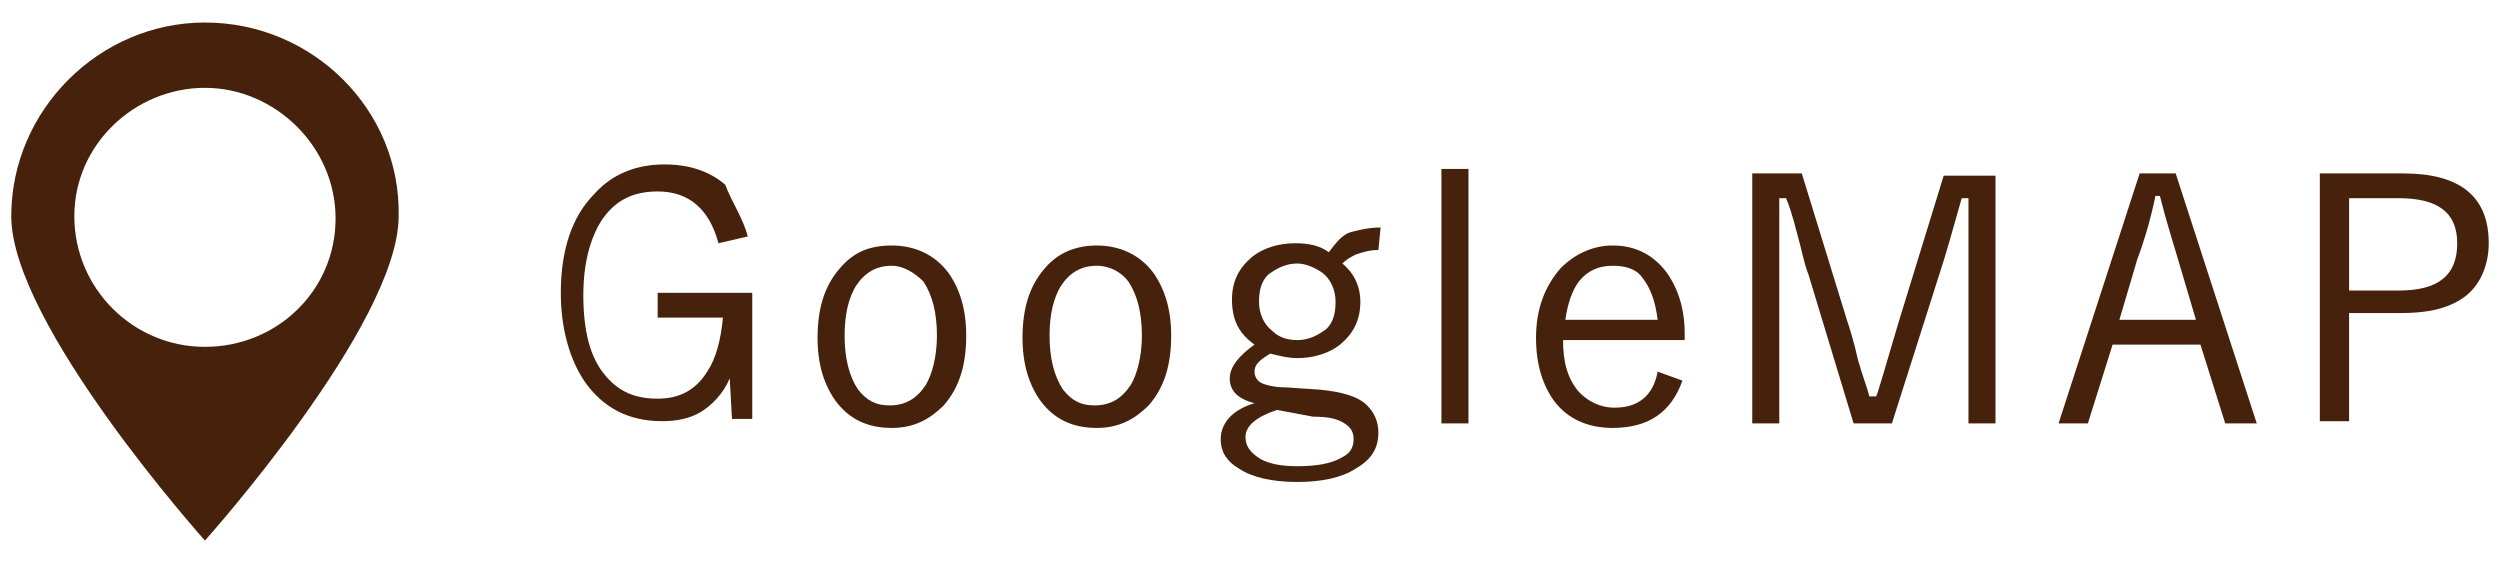
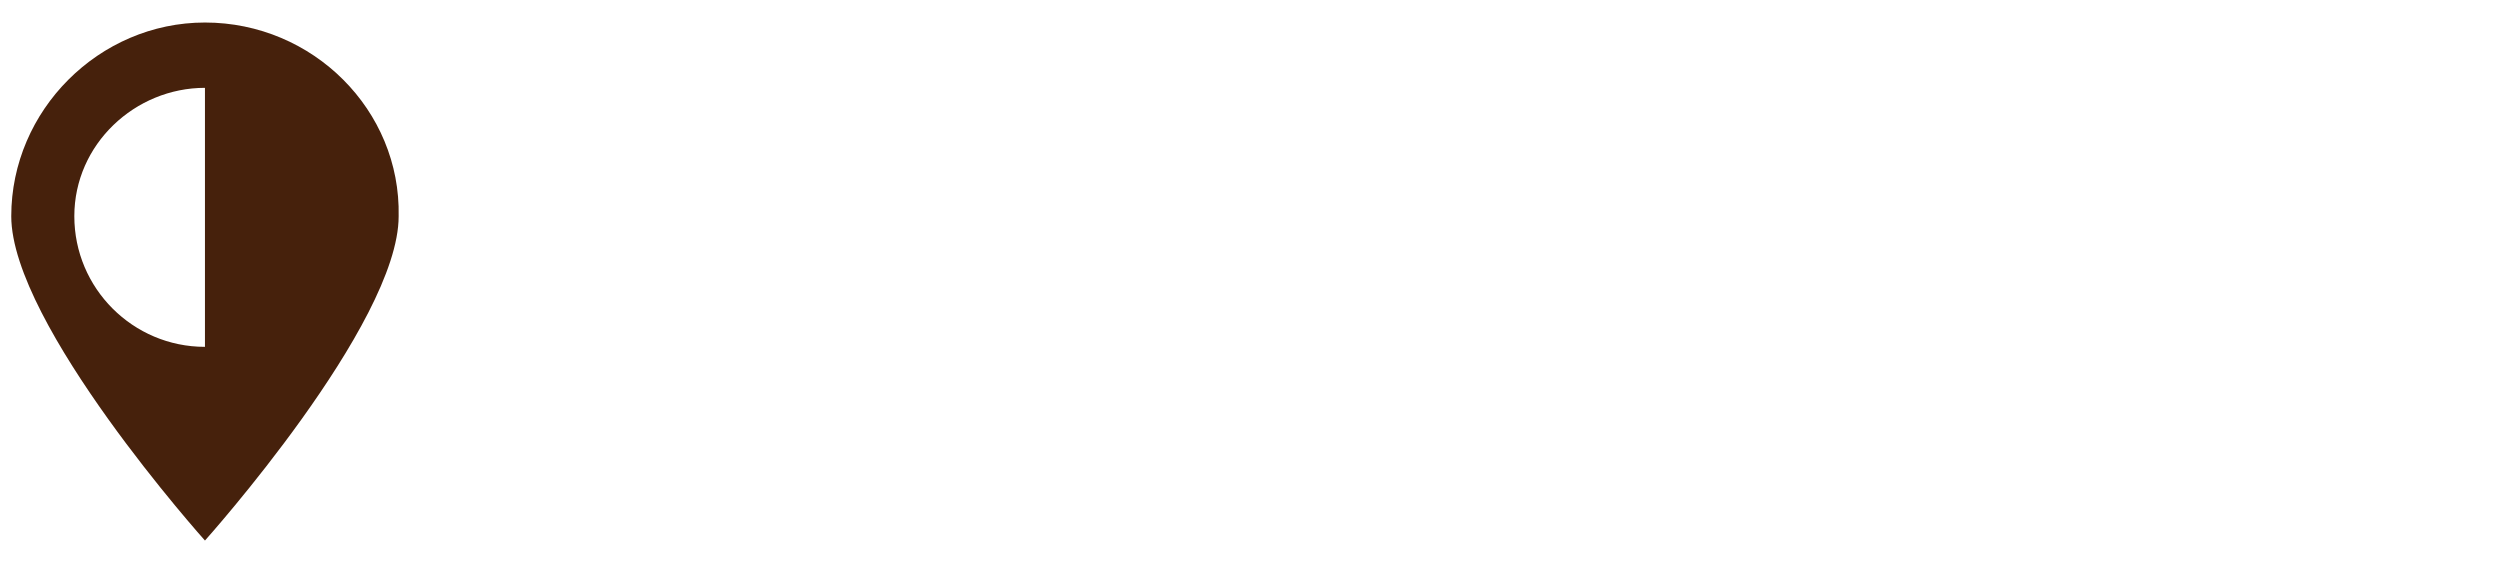
<svg xmlns="http://www.w3.org/2000/svg" id="レイヤー_1" width="111" height="25">
  <style>.st1{fill:#46210c}</style>
  <g id="グループ化_1179" transform="translate(-926 -1144)">
-     <path class="st1" d="M959.2 1154.5l-1.3.3c-.4-1.5-1.3-2.3-2.7-2.3-1.1 0-1.9.4-2.5 1.3-.5.8-.8 1.9-.8 3.3 0 1.6.3 2.8 1 3.6.6.7 1.3 1 2.3 1s1.7-.4 2.2-1.2c.4-.6.6-1.4.7-2.4h-2.9v-1.1h4.2v5.6h-.9l-.1-1.8c-.3.7-.8 1.2-1.3 1.5-.5.3-1.1.4-1.7.4-1.5 0-2.6-.6-3.4-1.7-.7-1-1.1-2.4-1.1-4 0-1.9.5-3.4 1.5-4.4.8-.9 1.9-1.3 3.1-1.3 1.1 0 2 .3 2.7.9.3.8.8 1.5 1 2.3zM965.6 1154.9c1 0 1.9.4 2.5 1.2.5.7.8 1.6.8 2.8 0 1.3-.3 2.3-1 3.1-.6.6-1.3 1-2.3 1-1.1 0-1.9-.4-2.5-1.2-.5-.7-.8-1.6-.8-2.8 0-1.3.3-2.3 1-3.1.6-.7 1.3-1 2.3-1zm0 .9c-.7 0-1.2.3-1.6.9-.3.5-.5 1.2-.5 2.2 0 1 .2 1.8.6 2.4.4.5.8.7 1.4.7.7 0 1.2-.3 1.6-.9.3-.5.5-1.3.5-2.2 0-1-.2-1.8-.6-2.4-.4-.4-.9-.7-1.4-.7zM974.7 1154.9c1 0 1.9.4 2.5 1.2.5.7.8 1.6.8 2.8 0 1.3-.3 2.3-1 3.1-.6.6-1.3 1-2.3 1-1.1 0-1.9-.4-2.5-1.2-.5-.7-.8-1.6-.8-2.8 0-1.3.3-2.3 1-3.1.6-.7 1.4-1 2.3-1zm0 .9c-.7 0-1.2.3-1.6.9-.3.5-.5 1.2-.5 2.2 0 1 .2 1.8.6 2.4.4.5.8.7 1.4.7.7 0 1.2-.3 1.6-.9.3-.5.5-1.3.5-2.2 0-1-.2-1.8-.6-2.4-.3-.4-.8-.7-1.4-.7zM987.3 1154.1l-.1 1c-.4 0-.7.1-1 .2-.2.1-.4.2-.6.4.5.4.8 1 .8 1.7 0 .8-.3 1.4-.9 1.9-.5.4-1.2.6-1.9.6-.4 0-.8-.1-1.2-.2-.5.3-.7.5-.7.8 0 .2.1.4.3.5.2.1.6.2 1.1.2l1.5.1c1 .1 1.7.3 2.1.7.3.3.5.7.5 1.2 0 .7-.3 1.2-1 1.6-.6.4-1.5.6-2.6.6s-2-.2-2.6-.6c-.5-.3-.8-.7-.8-1.3 0-.7.5-1.3 1.5-1.6-.8-.2-1.1-.6-1.1-1.1 0-.5.4-1 1.1-1.5-.7-.5-1-1.1-1-2 0-.8.3-1.4.9-1.9.5-.4 1.2-.6 1.9-.6.6 0 1.1.1 1.5.4.3-.4.6-.8 1-.9.4-.1.8-.2 1.3-.2zm-4.6 8.1c-.9.3-1.4.7-1.4 1.2 0 .4.2.7.7 1 .4.2.9.3 1.6.3.8 0 1.5-.1 2-.4.4-.2.5-.5.5-.8 0-.3-.1-.5-.4-.7-.3-.2-.7-.3-1.4-.3l-1.6-.3zm.9-6.5c-.5 0-.9.2-1.3.5-.3.3-.4.7-.4 1.2s.2 1 .6 1.3c.3.3.7.4 1.1.4.5 0 .9-.2 1.3-.5.3-.3.4-.7.4-1.2s-.2-1-.6-1.3c-.3-.2-.7-.4-1.1-.4zM991.2 1151.5v11.3H990v-11.3h1.2zM1000.8 1159.1h-5.4c0 1 .2 1.7.7 2.3.4.4.9.7 1.6.7 1 0 1.7-.5 1.9-1.6l1.1.4c-.5 1.4-1.5 2.1-3.1 2.1-1.1 0-2-.4-2.6-1.2-.5-.7-.8-1.6-.8-2.8 0-1.3.4-2.3 1.1-3.1.6-.6 1.4-1 2.3-1 1 0 1.8.4 2.4 1.2.5.7.8 1.6.8 2.7v.3zm-1.2-.9c-.1-.8-.3-1.4-.7-1.9-.3-.4-.8-.5-1.3-.5-.6 0-1.1.2-1.5.7-.3.4-.5 1-.6 1.7h4.1zM1014.6 1151.7v11.1h-1.2v-10h-.3c-.4 1.4-.7 2.5-1 3.4l-2.1 6.6h-1.7l-2-6.6c-.2-.5-.3-1.1-.5-1.8-.2-.8-.4-1.4-.5-1.6h-.3v10h-1.2v-11.1h2.2l2 6.5c.1.3.3.9.5 1.8.2.7.4 1.2.5 1.6h.3c.1-.2.4-1.3 1-3.3l2-6.5h2.3zM1022.6 1151.7l3.6 11.1h-1.4l-1.1-3.5h-3.9l-1.1 3.5h-1.3l3.6-11.1h1.6zm.9 6.5l-.8-2.7c-.2-.7-.5-1.6-.8-2.8h-.2c-.2 1-.5 2-.8 2.8l-.8 2.7h3.4zM1029 1151.7h3.7c2.5 0 3.8 1 3.8 3.1 0 1-.4 1.9-1.1 2.4-.7.5-1.6.7-2.8.7h-2.3v4.8h-1.3v-11zm1.3 1v4.2h2.2c1.8 0 2.6-.7 2.6-2.1 0-1.4-.9-2-2.6-2h-2.2z" />
    <g id="マップ" transform="translate(926 1144)">
      <g id="Layer_1">
-         <path id="パス_4346" class="st1" d="M9.1 1C4.4 1 .5 4.9.5 9.6.5 14.4 9.1 24 9.1 24s8.6-9.6 8.6-14.4C17.8 4.9 13.9 1 9.1 1zm0 14.4c-3.2 0-5.8-2.6-5.8-5.8S6 3.9 9.1 3.9s5.8 2.6 5.8 5.8-2.6 5.7-5.8 5.7z" />
+         <path id="パス_4346" class="st1" d="M9.1 1C4.4 1 .5 4.9.5 9.6.5 14.4 9.1 24 9.1 24s8.6-9.6 8.6-14.4C17.8 4.9 13.9 1 9.1 1zm0 14.4c-3.2 0-5.8-2.6-5.8-5.8S6 3.9 9.1 3.9z" />
      </g>
    </g>
  </g>
</svg>